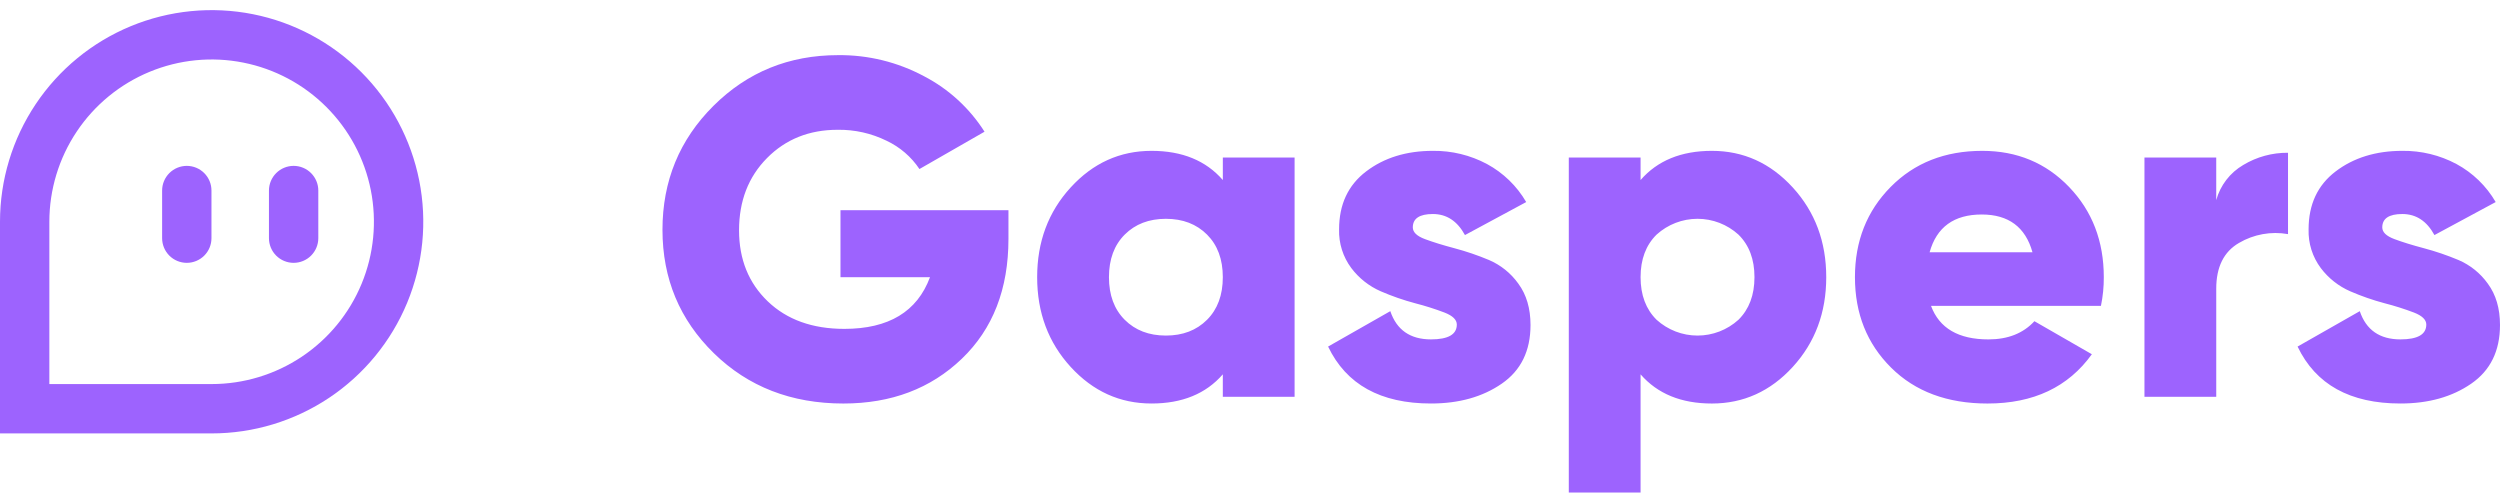
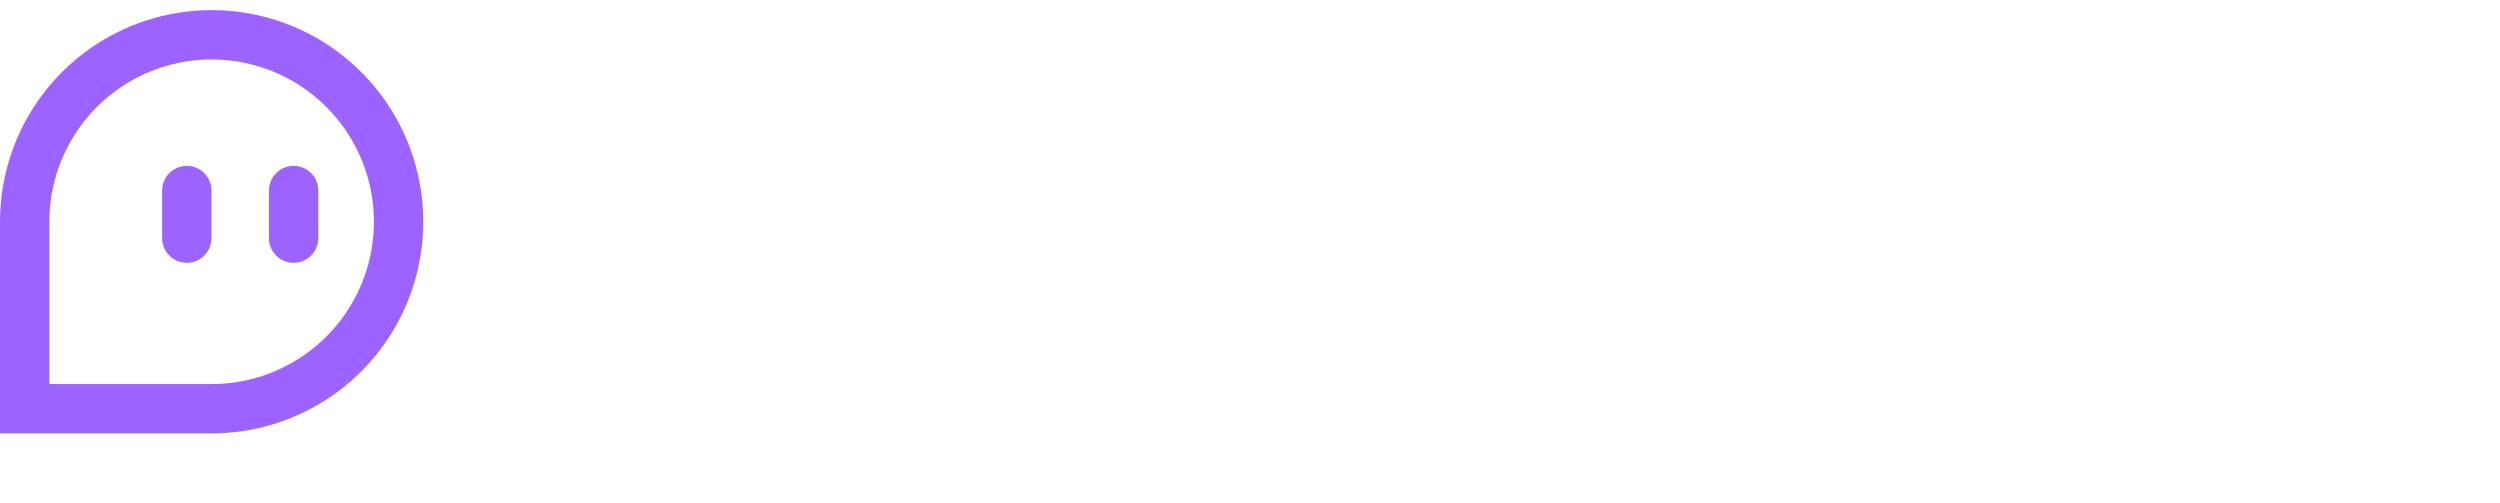
<svg xmlns="http://www.w3.org/2000/svg" width="189" height="38" viewBox="0 0 189 38" fill="none">
  <path d="M0 32.765V16.765C3.68972e-05 13.601 0.938 10.508 2.697 7.876C4.455 5.245 6.954 3.194 9.877 1.984C12.801 0.773 16.018 0.456 19.122 1.073C22.225 1.69 25.076 3.214 27.314 5.452C29.551 7.69 31.075 10.541 31.693 13.644C32.31 16.748 31.993 19.965 30.782 22.889C29.571 25.812 27.52 28.311 24.889 30.069C22.258 31.827 19.165 32.766 16 32.766L0 32.765ZM3.731 16.765V29.035H16C18.427 29.035 20.799 28.315 22.816 26.967C24.834 25.619 26.406 23.703 27.335 21.461C28.264 19.219 28.506 16.752 28.033 14.372C27.56 11.992 26.391 9.806 24.675 8.09C22.96 6.374 20.774 5.206 18.394 4.733C16.014 4.259 13.547 4.502 11.305 5.431C9.063 6.359 7.147 7.932 5.799 9.949C4.451 11.967 3.731 14.339 3.731 16.765ZM20.333 18.006V14.406C20.333 13.911 20.529 13.437 20.879 13.087C21.229 12.737 21.703 12.54 22.198 12.54C22.693 12.54 23.168 12.737 23.517 13.087C23.867 13.437 24.064 13.911 24.064 14.406V18.006C24.064 18.5 23.867 18.975 23.517 19.325C23.168 19.674 22.693 19.871 22.198 19.871C21.703 19.871 21.229 19.674 20.879 19.325C20.529 18.975 20.333 18.5 20.333 18.006ZM12.256 18.006V14.406C12.256 14.161 12.304 13.918 12.398 13.692C12.492 13.466 12.629 13.26 12.802 13.087C12.976 12.914 13.181 12.776 13.408 12.682C13.634 12.589 13.877 12.54 14.122 12.54C14.367 12.54 14.609 12.589 14.835 12.682C15.062 12.776 15.268 12.914 15.441 13.087C15.614 13.26 15.751 13.466 15.845 13.692C15.939 13.918 15.987 14.161 15.987 14.406V18.006C15.987 18.5 15.791 18.975 15.441 19.325C15.091 19.674 14.616 19.871 14.122 19.871C13.627 19.871 13.152 19.674 12.802 19.325C12.453 18.975 12.256 18.5 12.256 18.006Z" fill="#9D63FE" />
-   <path d="M118.601 37.234V11.911H124.027V13.611C125.305 12.14 127.102 11.405 129.418 11.404C131.806 11.404 133.844 12.327 135.532 14.172C137.22 16.017 138.064 18.278 138.064 20.955C138.064 23.632 137.22 25.893 135.532 27.739C133.844 29.584 131.806 30.506 129.418 30.506C127.103 30.506 125.306 29.771 124.027 28.3V37.235L118.601 37.234ZM125.239 17.735C124.431 18.53 124.027 19.604 124.027 20.955C124.028 22.306 124.432 23.38 125.239 24.176C126.087 24.944 127.189 25.369 128.333 25.369C129.476 25.369 130.579 24.944 131.426 24.176C132.233 23.38 132.637 22.307 132.638 20.955C132.639 19.603 132.234 18.53 131.426 17.735C130.579 16.967 129.476 16.541 128.333 16.541C127.189 16.541 126.087 16.967 125.239 17.735ZM173.696 26.201L178.399 23.524C178.881 24.947 179.906 25.658 181.474 25.658C182.776 25.658 183.428 25.284 183.428 24.537C183.428 24.175 183.12 23.874 182.505 23.632C181.777 23.356 181.035 23.12 180.28 22.927C179.392 22.691 178.522 22.388 177.678 22.022C176.797 21.639 176.031 21.034 175.453 20.267C174.822 19.424 174.496 18.39 174.529 17.337C174.529 15.456 175.21 13.997 176.573 12.96C177.935 11.923 179.617 11.404 181.619 11.404C183.044 11.387 184.45 11.729 185.707 12.399C186.942 13.067 187.968 14.062 188.674 15.275L184.044 17.771C183.465 16.71 182.657 16.18 181.62 16.18C180.607 16.18 180.1 16.517 180.1 17.192C180.1 17.554 180.408 17.85 181.023 18.078C181.638 18.307 182.38 18.536 183.248 18.766C184.135 19.002 185.006 19.298 185.852 19.653C186.745 20.033 187.515 20.652 188.078 21.442C188.693 22.275 189 23.318 189 24.572C189 26.525 188.276 28.003 186.829 29.003C185.382 30.004 183.597 30.505 181.475 30.505C177.664 30.505 175.071 29.071 173.697 26.201H173.696ZM142.966 27.792C141.144 25.983 140.234 23.704 140.234 20.955C140.234 18.23 141.133 15.957 142.93 14.136C144.728 12.315 147.037 11.404 149.858 11.404C152.486 11.404 154.675 12.315 156.424 14.136C158.173 15.957 159.047 18.23 159.047 20.955C159.051 21.684 158.979 22.412 158.83 23.126H145.986C146.613 24.814 148.061 25.659 150.328 25.659C151.799 25.659 152.957 25.2 153.802 24.283L158.144 26.78C156.359 29.264 153.73 30.506 150.257 30.506C147.217 30.506 144.786 29.601 142.966 27.792ZM145.878 19.073H153.656C153.125 17.169 151.847 16.217 149.821 16.216C147.723 16.216 146.409 17.168 145.878 19.073ZM100.404 26.2L105.107 23.523C105.589 24.946 106.614 25.658 108.182 25.658C109.484 25.658 110.136 25.284 110.135 24.536C110.135 24.175 109.828 23.873 109.213 23.632C108.485 23.355 107.742 23.12 106.988 22.927C106.099 22.69 105.229 22.388 104.385 22.022C103.504 21.639 102.738 21.034 102.16 20.267C101.529 19.424 101.203 18.39 101.235 17.337C101.235 15.456 101.917 13.997 103.28 12.96C104.642 11.923 106.325 11.404 108.326 11.404C109.751 11.387 111.157 11.729 112.414 12.399C113.649 13.067 114.675 14.062 115.381 15.275L110.751 17.771C110.172 16.71 109.364 16.18 108.327 16.18C107.314 16.18 106.808 16.517 106.808 17.192C106.808 17.554 107.115 17.85 107.73 18.078C108.345 18.307 109.087 18.536 109.955 18.766C110.843 19.002 111.713 19.298 112.56 19.653C113.452 20.033 114.222 20.652 114.785 21.442C115.4 22.275 115.707 23.318 115.707 24.572C115.707 26.525 114.984 28.003 113.536 29.003C112.089 30.004 110.304 30.505 108.182 30.505C104.372 30.505 101.778 29.07 100.404 26.2ZM80.942 27.738C79.253 25.893 78.409 23.632 78.409 20.955C78.409 18.277 79.253 16.016 80.942 14.172C82.629 12.327 84.667 11.404 87.055 11.404C89.371 11.404 91.168 12.14 92.446 13.611V11.911H97.871V29.999H92.445V28.299C91.167 29.77 89.37 30.506 87.055 30.505C84.668 30.506 82.63 29.583 80.942 27.738ZM85.029 17.735C84.234 18.53 83.837 19.604 83.837 20.955C83.837 22.306 84.234 23.38 85.029 24.176C85.825 24.971 86.862 25.369 88.141 25.369C89.42 25.369 90.457 24.971 91.252 24.176C92.047 23.38 92.445 22.307 92.445 20.955C92.445 19.603 92.047 18.53 91.252 17.735C90.457 16.94 89.42 16.542 88.141 16.542C86.862 16.542 85.825 16.94 85.029 17.735ZM53.972 26.707C51.379 24.174 50.083 21.063 50.083 17.373C50.083 13.684 51.367 10.56 53.936 8.004C56.505 5.447 59.646 4.169 63.36 4.169C65.624 4.144 67.858 4.692 69.854 5.761C71.722 6.732 73.301 8.18 74.43 9.957L69.51 12.779C68.893 11.856 68.036 11.118 67.032 10.644C65.88 10.077 64.609 9.792 63.324 9.812C61.177 9.812 59.398 10.524 57.989 11.947C56.578 13.37 55.873 15.191 55.872 17.41C55.872 19.605 56.596 21.396 58.043 22.783C59.491 24.169 61.42 24.863 63.831 24.863C67.183 24.863 69.342 23.561 70.307 20.956H63.541V15.89H76.239V18.061C76.239 21.848 75.063 24.869 72.712 27.123C70.36 29.378 67.376 30.506 63.758 30.506C59.827 30.506 56.565 29.239 53.972 26.707ZM162.121 29.999V11.911H167.547V15.13C167.855 14.011 168.589 13.057 169.591 12.472C170.612 11.857 171.783 11.538 172.974 11.549V17.699C171.698 17.473 170.383 17.71 169.266 18.367C168.121 19.031 167.548 20.183 167.548 21.822V29.998L162.121 29.999Z" fill="#9D63FE" />
</svg>